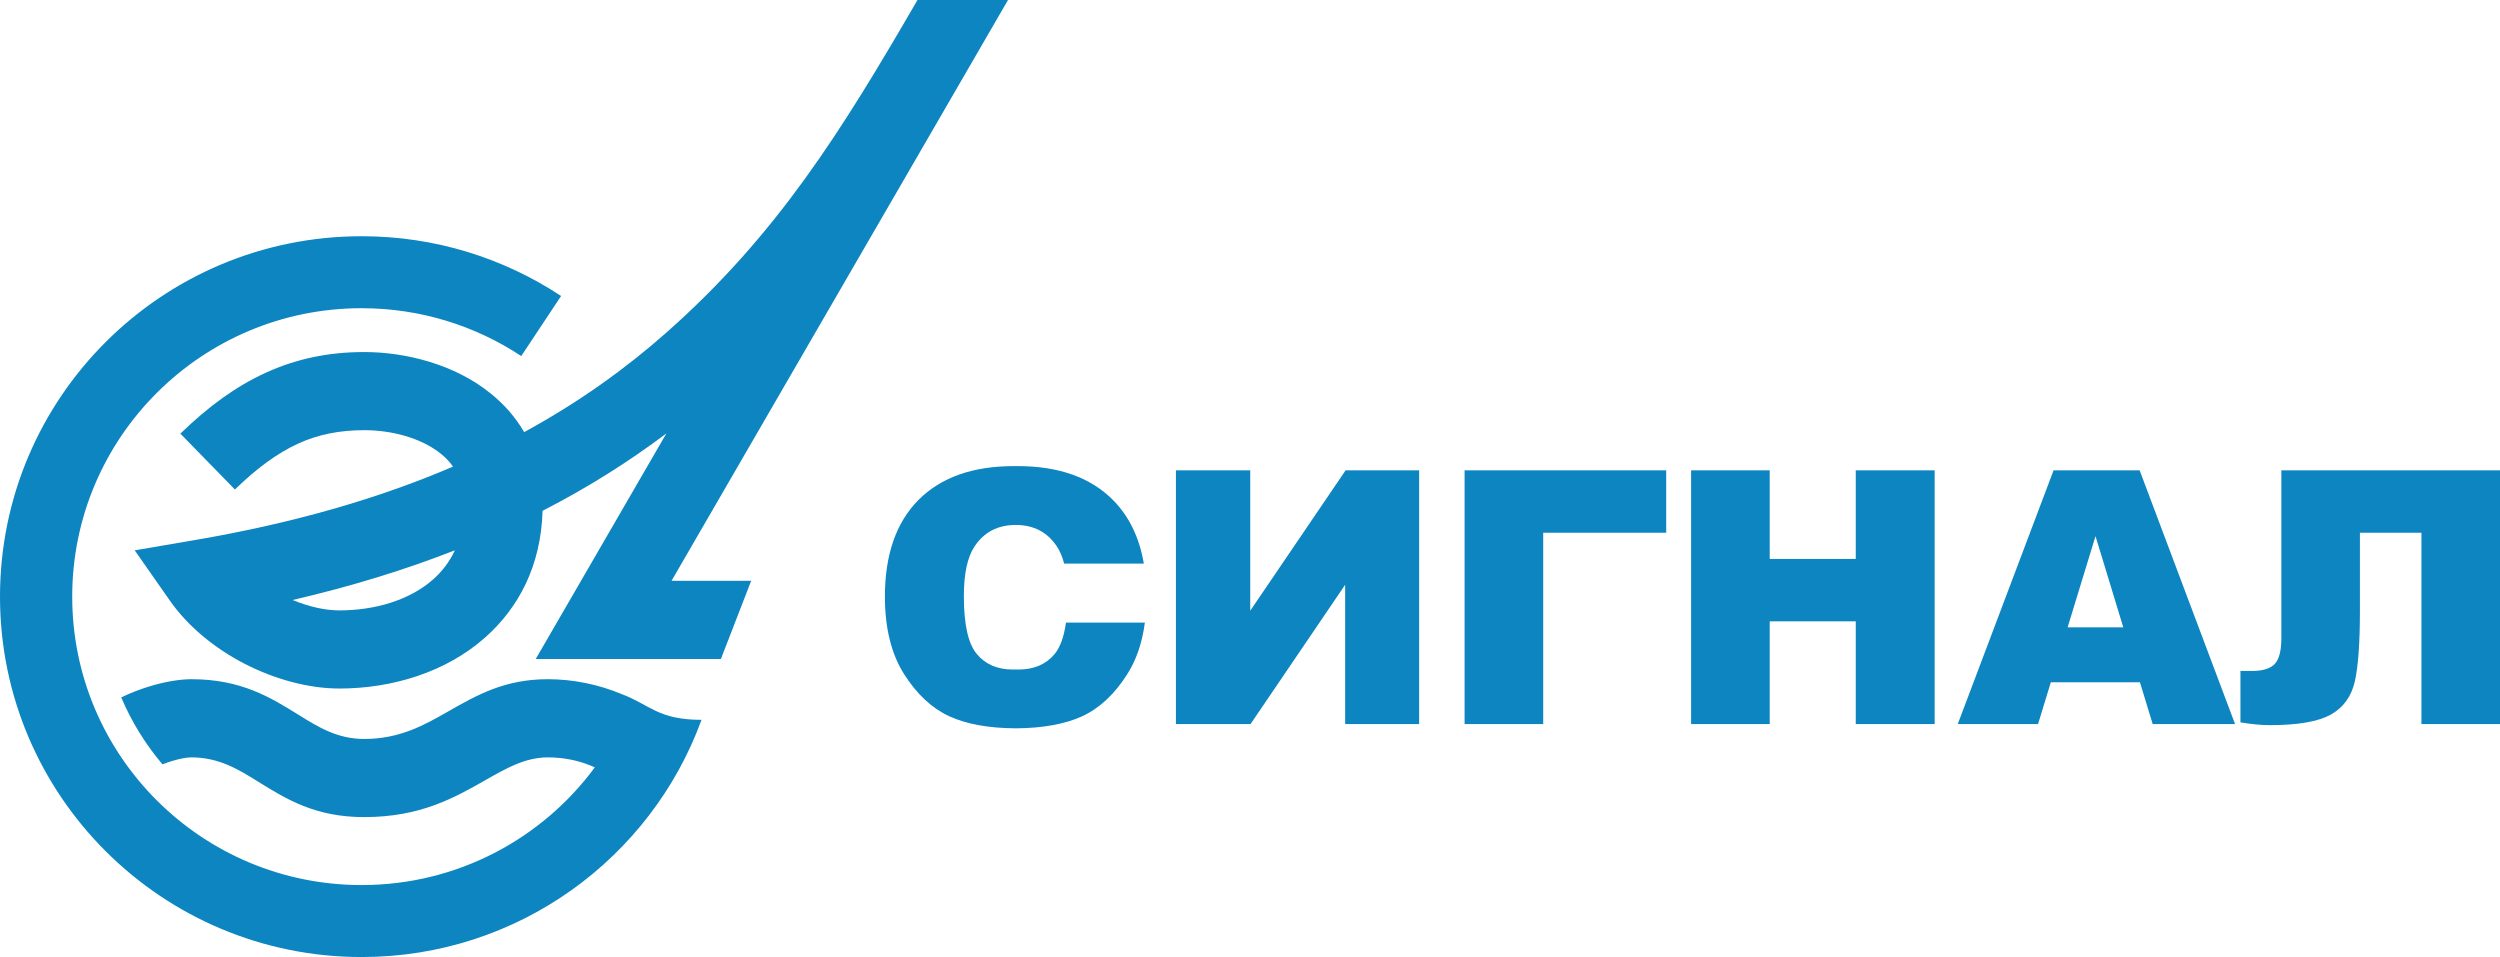
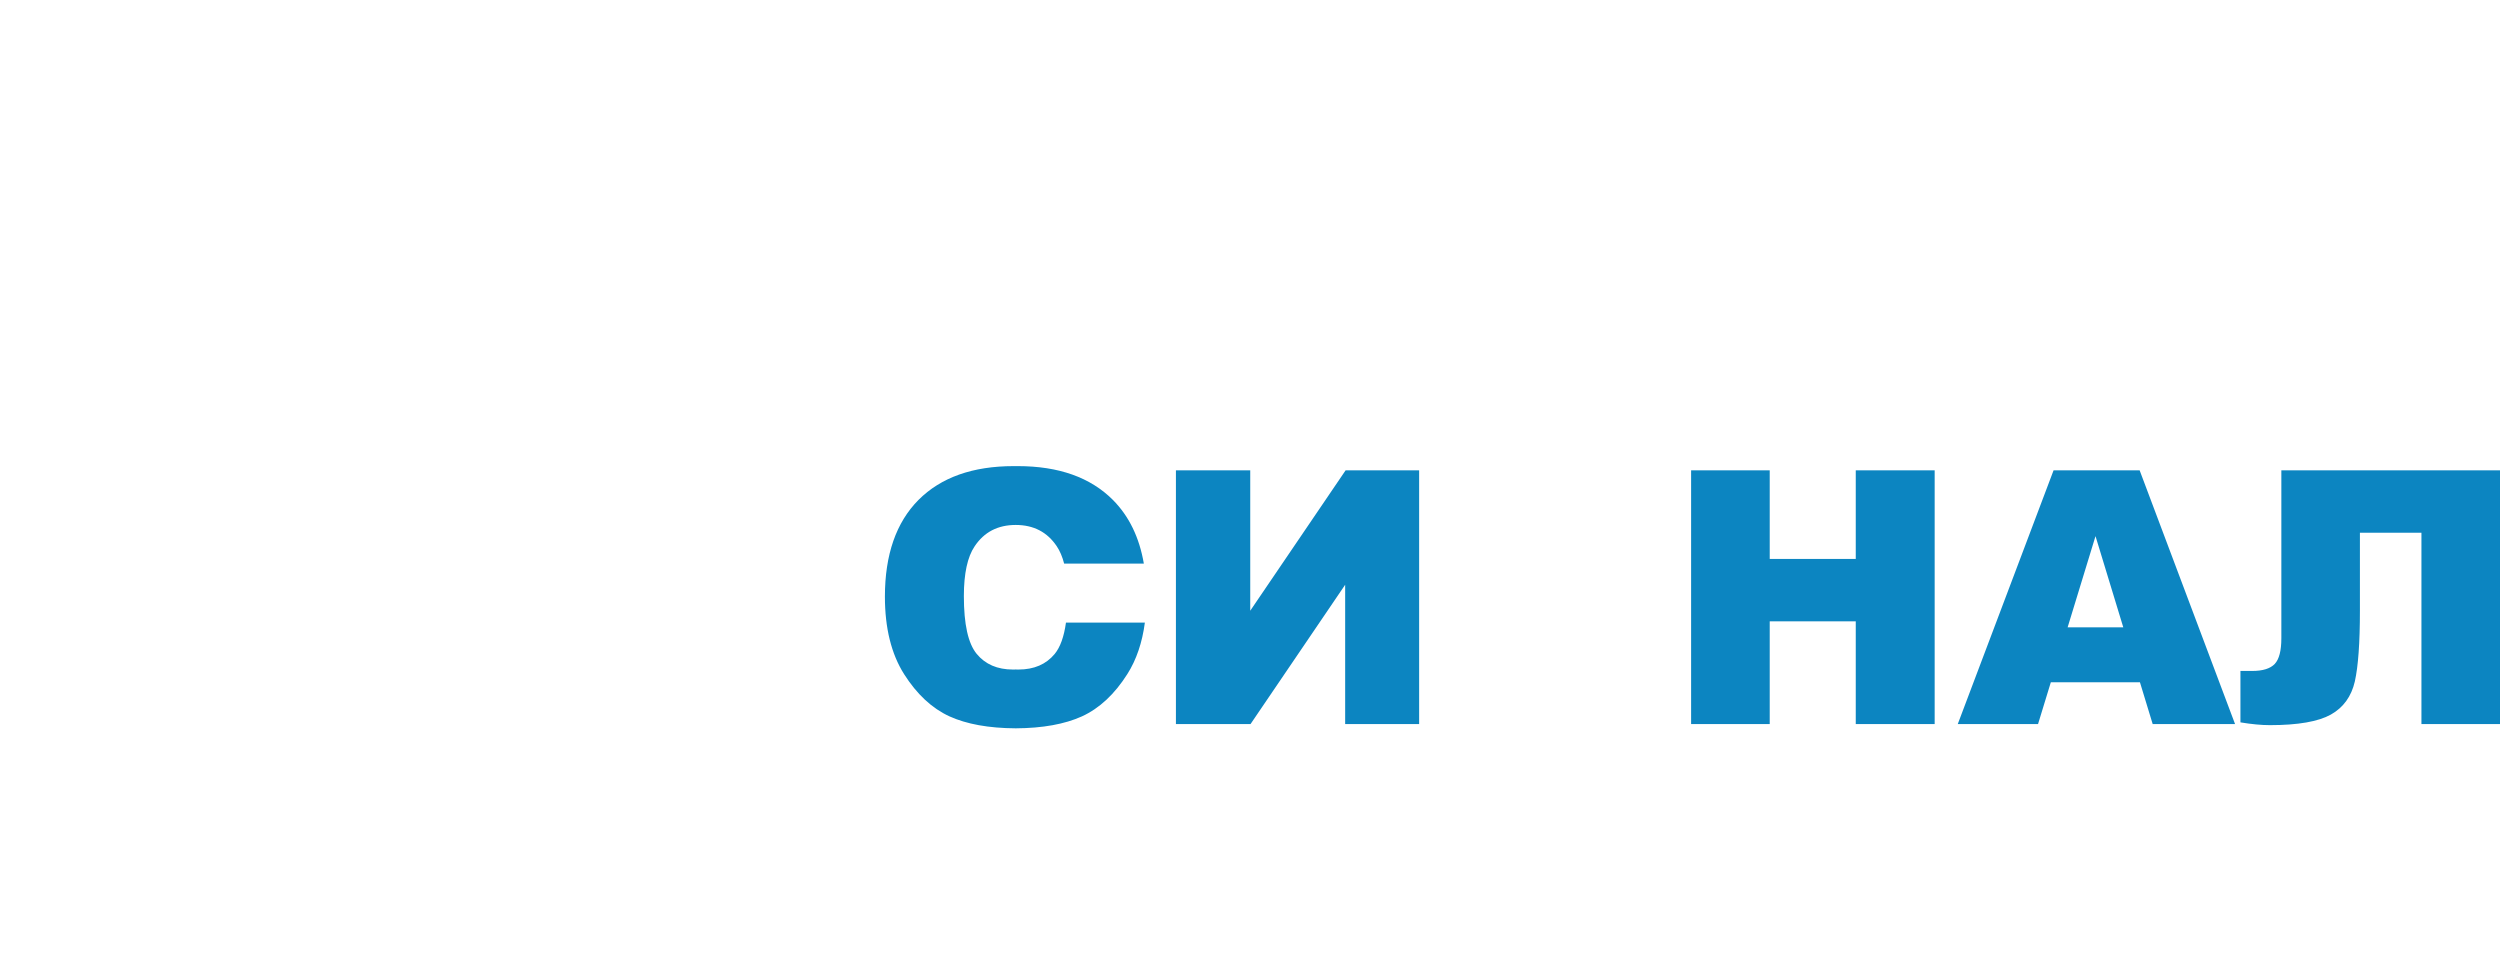
<svg xmlns="http://www.w3.org/2000/svg" xml:space="preserve" width="512px" height="196px" style="shape-rendering:geometricPrecision; text-rendering:geometricPrecision; image-rendering:optimizeQuality; fill-rule:evenodd; clip-rule:evenodd" viewBox="0 0 512 196">
  <defs>
    <style type="text/css">  .fil0 {fill:#0C85C1} .fil1 {fill:#0C85C1;fill-rule:nonzero}  </style>
  </defs>
  <g id="Слой_x0020_1">
    <g id="_2712159905408">
-       <path class="fil0" d="M147.64 134.96l6.2 -16.01 -16.31 0 68.91 -118.95 -18.54 0c-15.59,26.9 -28.7,47.97 -51.27,67.98 -8.54,7.57 -18.17,14.46 -29.28,20.52 -1.78,-3.08 -4.11,-5.69 -6.8,-7.87 -7.44,-6.07 -17.61,-8.53 -25.92,-8.53 -7.35,0 -13.89,1.36 -20.2,4.24 -6.09,2.77 -11.73,6.88 -17.49,12.47l11.17 11.44c4.47,-4.34 8.67,-7.45 12.97,-9.41 4.07,-1.86 8.46,-2.74 13.55,-2.74 5.24,0 11.48,1.42 15.76,4.91 0.9,0.73 1.71,1.58 2.39,2.55 -14.93,6.41 -32.27,11.51 -52.74,15.02l-12.45 2.13 7.21 10.31c3.73,5.33 9.22,9.77 15.22,12.88 6.25,3.23 13.22,5.11 19.48,5.11 10.83,0 21.83,-3.35 29.82,-10.42 6.89,-6.09 11.47,-14.69 11.8,-25.98 9.3,-4.77 17.69,-10.08 25.36,-15.85l-26.76 46.2 37.92 0zm-73.58 -86.58c15.1,0 29.14,4.51 40.85,12.24l-8.16 12.3c-9.37,-6.19 -20.61,-9.8 -32.69,-9.8 -32.73,0 -59.27,26.45 -59.27,59.07 0,32.62 26.54,59.07 59.27,59.07 19.6,0 36.97,-9.48 47.76,-24.1 -0.24,-0.11 -0.49,-0.22 -0.74,-0.32 -2.62,-1.1 -5.68,-1.73 -8.89,-1.73 -4.59,0 -8.46,2.21 -12.55,4.53 -6.56,3.74 -13.51,7.7 -25.06,7.7 -10.01,0 -15.88,-3.64 -21.77,-7.29 -3.97,-2.47 -7.96,-4.94 -13.63,-4.94 -0.96,0 -2.4,0.27 -4,0.76 -0.64,0.19 -1.28,0.42 -1.9,0.67 -3.47,-4.09 -6.33,-8.7 -8.45,-13.71 1.85,-0.9 3.78,-1.64 5.64,-2.22 3.19,-0.98 6.32,-1.51 8.71,-1.51 10.21,0 16.17,3.7 22.1,7.38 3.92,2.43 7.83,4.86 13.3,4.86 7.32,0 12.35,-2.87 17.09,-5.57 6.01,-3.43 11.69,-6.67 20.52,-6.67 5.27,0 10.49,1.11 15.1,3.04 5.87,2.2 7.43,5.28 16.38,5.28 -10.34,28.34 -37.6,48.58 -69.61,48.58 -40.9,0 -74.06,-33.05 -74.06,-73.81 0,-40.76 33.16,-73.81 74.06,-73.81zm14.66 70.27c1.82,-1.61 3.34,-3.58 4.44,-5.95 -10.07,3.95 -21.09,7.36 -33.23,10.18 3.28,1.36 6.62,2.13 9.57,2.13 7.22,0 14.35,-2.05 19.22,-6.36z" />
-       <path class="fil1" d="M512 148.29l-16.09 0 0 -39.19 -12.6 0 0 15.98c0,6.57 -0.35,11.4 -1.04,14.48 -0.71,3.08 -2.35,5.35 -4.92,6.79 -2.57,1.43 -6.72,2.16 -12.46,2.16 -1.75,0 -3.76,-0.19 -6.05,-0.57l0 -10.53 2.42 0c2.17,0 3.71,-0.49 4.61,-1.44 0.9,-0.96 1.35,-2.71 1.35,-5.26l0 -34.38 44.78 0 0 51.96zm-77.15 -19.81l-5.69 -18.68 -5.71 18.68 11.4 0zm3.41 11.25l-18.25 0 -2.62 8.56 -16.44 0 19.62 -51.96 17.63 0 19.54 51.96 -16.87 0 -2.61 -8.56zm-91.92 -43.4l16.1 0 0 18.14 17.62 0 0 -18.14 16.16 0 0 51.96 -16.16 0 0 -21.04 -17.62 0 0 21.04 -16.1 0 0 -51.96zm-5.1 12.77l-25.19 0 0 39.19 -16.1 0 0 -51.96 41.29 0 0 12.77zm-50.6 -12.77l0 51.96 -15.15 0 0 -28.53 -19.38 28.53 -15.28 0 0 -51.96 15.22 0 0 28.75 19.53 -28.75 15.06 0zm-82.62 52.83c-5.53,-0.03 -10.04,-0.85 -13.57,-2.45 -3.59,-1.65 -6.69,-4.54 -9.3,-8.66 -2.61,-4.13 -3.92,-9.43 -3.92,-15.86 0,-8.59 2.3,-15.19 6.88,-19.81 4.61,-4.61 11.1,-6.92 19.5,-6.92l0.41 0 0.41 0c8.4,0 14.89,2.31 19.49,6.92 3.3,3.32 5.42,7.67 6.34,13.05l-16.32 0c-0.37,-1.42 -0.87,-2.6 -1.51,-3.55 -1.94,-2.91 -4.75,-4.37 -8.41,-4.37 -3.67,0 -6.47,1.46 -8.41,4.37 -1.47,2.17 -2.21,5.58 -2.21,10.21 0,5.76 0.87,9.69 2.63,11.83 1.76,2.13 4.23,3.2 7.41,3.2 0.19,0 0.39,-0.01 0.58,-0.01 0.19,0 0.38,0.01 0.58,0.01 3.18,0 5.65,-1.07 7.41,-3.2 1.13,-1.38 1.9,-3.52 2.3,-6.41l16.16 0c-0.54,4.09 -1.73,7.61 -3.59,10.54 -2.61,4.12 -5.7,7.01 -9.29,8.66 -3.54,1.6 -8.05,2.42 -13.57,2.45z" />
+       <path class="fil1" d="M512 148.29l-16.09 0 0 -39.19 -12.6 0 0 15.98c0,6.57 -0.35,11.4 -1.04,14.48 -0.71,3.08 -2.35,5.35 -4.92,6.79 -2.57,1.43 -6.72,2.16 -12.46,2.16 -1.75,0 -3.76,-0.19 -6.05,-0.57l0 -10.53 2.42 0c2.17,0 3.71,-0.49 4.61,-1.44 0.9,-0.96 1.35,-2.71 1.35,-5.26l0 -34.38 44.78 0 0 51.96zm-77.15 -19.81l-5.69 -18.68 -5.71 18.68 11.4 0zm3.41 11.25l-18.25 0 -2.62 8.56 -16.44 0 19.62 -51.96 17.63 0 19.54 51.96 -16.87 0 -2.61 -8.56zm-91.92 -43.4l16.1 0 0 18.14 17.62 0 0 -18.14 16.16 0 0 51.96 -16.16 0 0 -21.04 -17.62 0 0 21.04 -16.1 0 0 -51.96zm-5.1 12.77zm-50.6 -12.77l0 51.96 -15.15 0 0 -28.53 -19.38 28.53 -15.28 0 0 -51.96 15.22 0 0 28.75 19.53 -28.75 15.06 0zm-82.62 52.83c-5.53,-0.03 -10.04,-0.85 -13.57,-2.45 -3.59,-1.65 -6.69,-4.54 -9.3,-8.66 -2.61,-4.13 -3.92,-9.43 -3.92,-15.86 0,-8.59 2.3,-15.19 6.88,-19.81 4.61,-4.61 11.1,-6.92 19.5,-6.92l0.41 0 0.41 0c8.4,0 14.89,2.31 19.49,6.92 3.3,3.32 5.42,7.67 6.34,13.05l-16.32 0c-0.37,-1.42 -0.87,-2.6 -1.51,-3.55 -1.94,-2.91 -4.75,-4.37 -8.41,-4.37 -3.67,0 -6.47,1.46 -8.41,4.37 -1.47,2.17 -2.21,5.58 -2.21,10.21 0,5.76 0.87,9.69 2.63,11.83 1.76,2.13 4.23,3.2 7.41,3.2 0.19,0 0.39,-0.01 0.58,-0.01 0.19,0 0.38,0.01 0.58,0.01 3.18,0 5.65,-1.07 7.41,-3.2 1.13,-1.38 1.9,-3.52 2.3,-6.41l16.16 0c-0.54,4.09 -1.73,7.61 -3.59,10.54 -2.61,4.12 -5.7,7.01 -9.29,8.66 -3.54,1.6 -8.05,2.42 -13.57,2.45z" />
    </g>
  </g>
</svg>